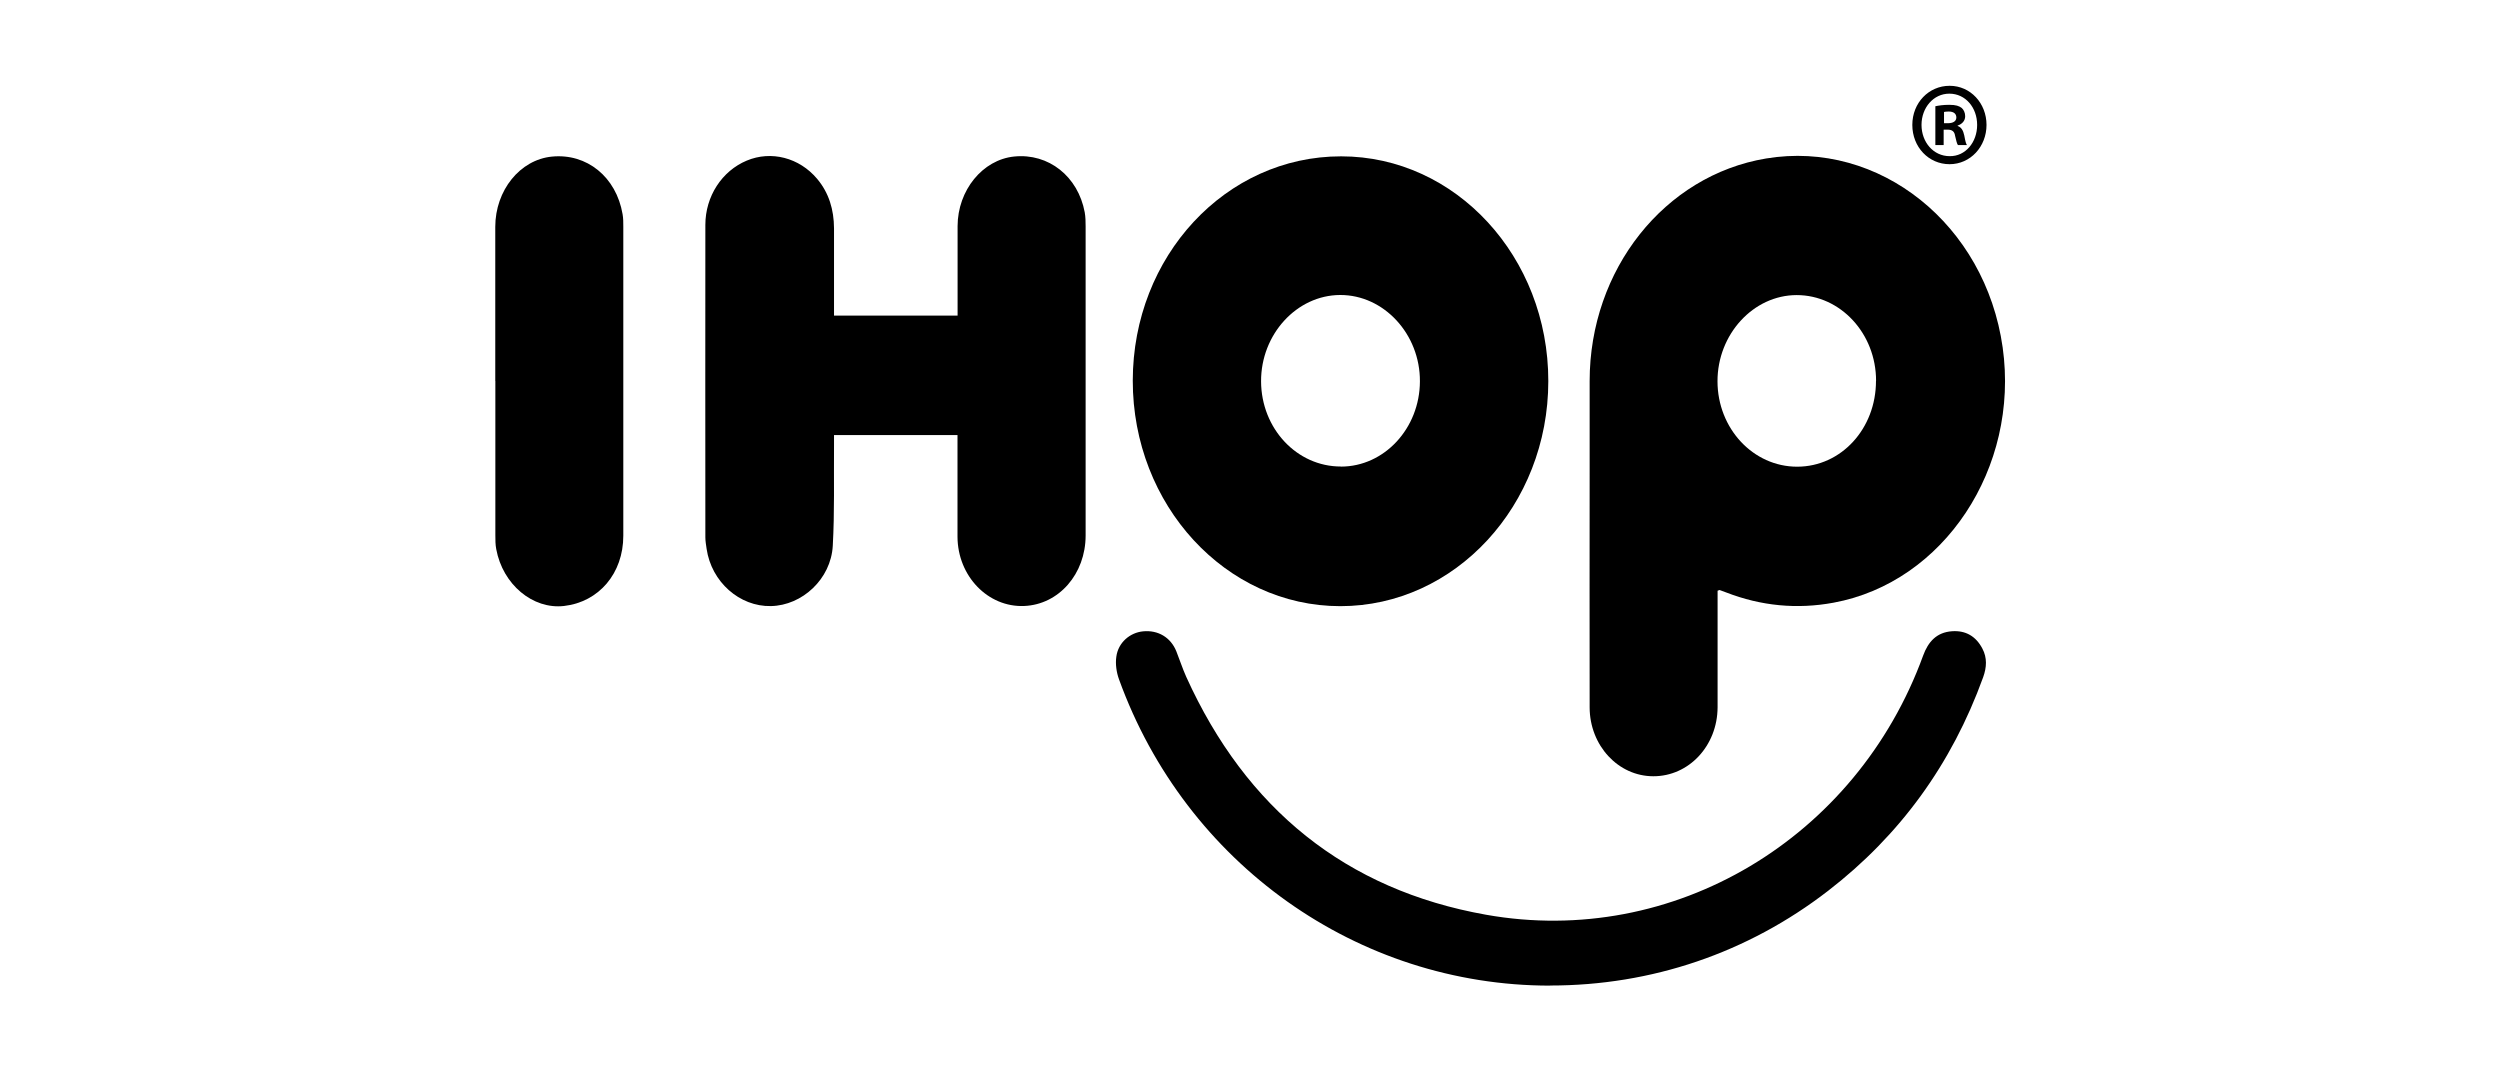
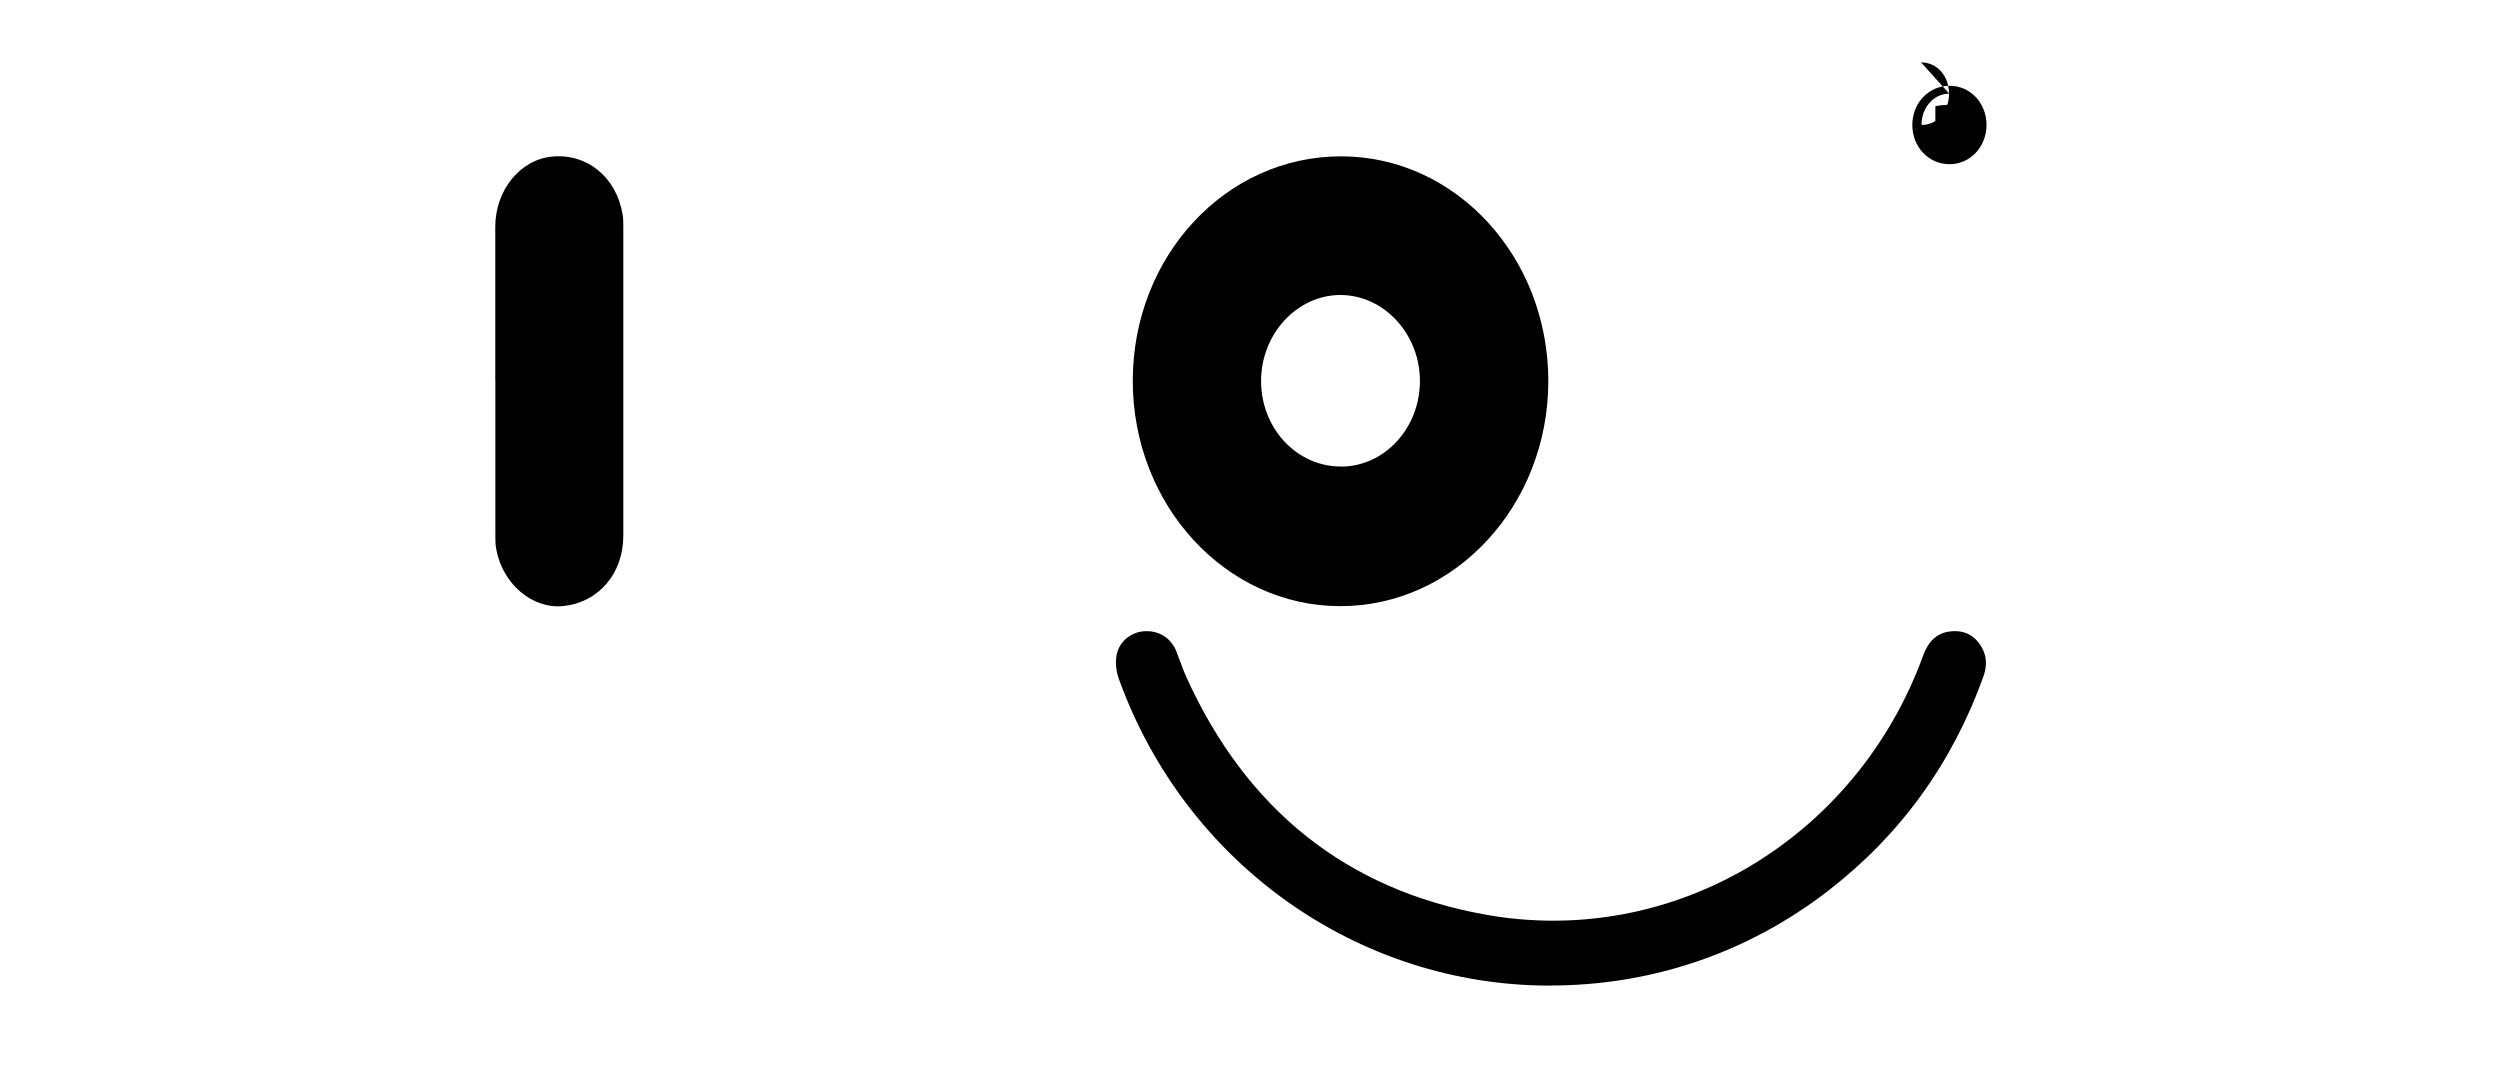
<svg xmlns="http://www.w3.org/2000/svg" id="Capa_1" data-name="Capa 1" viewBox="0 0 280 120">
  <defs>
    <style>
      .cls-1 {
        stroke-width: 0px;
      }
    </style>
  </defs>
  <path class="cls-1" d="M173.61,110.39c-21.56,0-40.81-13.66-48.28-34.3-.29-.79-.42-1.73-.3-2.55.21-1.57,1.52-2.69,3-2.83,1.68-.16,3.09.68,3.72,2.24.38.95.69,1.93,1.11,2.86,6.7,14.79,17.88,23.85,33.57,26.64,21.01,3.74,41.5-8.54,48.96-29.02.57-1.57,1.53-2.61,3.23-2.73,1.53-.11,2.68.56,3.4,1.93.56,1.05.49,2.12.09,3.23-3.51,9.7-9.29,17.68-17.36,23.91-9.02,6.97-19.79,10.61-31.13,10.61" />
-   <path class="cls-1" d="M192.37,66.16c0,4.36.01,8.71,0,13.06-.02,4.31-3.22,7.73-7.2,7.72-3.92,0-7.12-3.43-7.13-7.71-.02-8.77,0-17.53,0-26.3,0-3.42,0-6.84,0-10.26,0-12.47,8.37-23.02,19.76-24.92,12.68-2.11,24.56,7.39,26.5,21.17,1.89,13.5-6.59,26.3-18.94,28.58-4.1.76-8.12.37-12.04-1.15-.24-.09-.49-.18-.73-.27-.02,0-.05.02-.19.07M210.12,42.65c0-5.3-3.99-9.6-8.89-9.6-4.85,0-8.88,4.39-8.87,9.66.01,5.29,4,9.56,8.92,9.56,4.93,0,8.84-4.26,8.83-9.62" />
  <path class="cls-1" d="M150.21,17.51c12.83,0,23.21,11.27,23.2,25.17,0,13.92-10.44,25.21-23.29,25.21-12.84,0-23.26-11.33-23.25-25.26.01-13.93,10.41-25.13,23.34-25.12M150.18,52.26c4.86,0,8.83-4.28,8.85-9.54.03-5.3-4.04-9.7-8.94-9.68-4.86.02-8.87,4.41-8.85,9.67.02,5.29,4.01,9.55,8.94,9.54" />
-   <path class="cls-1" d="M107.25,48.73h-13.84c0,.41,0,.77,0,1.13-.03,3.76.07,7.53-.14,11.28-.21,3.71-3.42,6.67-6.92,6.74-3.52.08-6.67-2.71-7.21-6.41-.06-.43-.14-.86-.14-1.29,0-11.66-.02-23.32,0-34.99,0-3.21,1.86-6.04,4.63-7.2,2.73-1.15,5.89-.34,7.89,2.04,1.32,1.57,1.88,3.45,1.89,5.55,0,2.89,0,5.78,0,8.68v1.09h13.84v-.98c0-3.02,0-6.03,0-9.05.01-4.01,2.8-7.43,6.34-7.79,3.85-.39,7.15,2.22,7.9,6.25.09.51.1,1.05.1,1.58,0,11.54.01,23.08,0,34.61,0,4.32-3,7.74-6.88,7.9-4.05.17-7.45-3.34-7.47-7.75-.01-3.45,0-6.9,0-10.36v-1.05" />
  <path class="cls-1" d="M55.47,42.67c0-5.75,0-11.51,0-17.26,0-4.09,2.77-7.52,6.34-7.87,3.92-.39,7.21,2.28,7.92,6.45.08.45.08.93.08,1.39,0,11.54.01,23.08,0,34.62,0,4.22-2.73,7.42-6.64,7.87-3.5.4-6.86-2.41-7.59-6.36-.1-.51-.1-1.05-.1-1.58,0-5.75,0-11.51,0-17.26" />
-   <path class="cls-1" d="M218.37,9.61c2.32,0,4.12,1.95,4.12,4.38s-1.8,4.4-4.14,4.4-4.17-1.92-4.17-4.4,1.85-4.38,4.17-4.38h.02ZM218.32,10.49c-1.77,0-3.11,1.57-3.11,3.5s1.33,3.5,3.15,3.5c1.77.03,3.08-1.55,3.08-3.5s-1.31-3.5-3.11-3.5h-.02ZM217.7,16.25h-.94v-4.35c.37-.08.89-.16,1.55-.16.76,0,1.11.13,1.4.35.22.19.39.53.39.93,0,.51-.35.88-.84,1.04v.05c.39.13.62.48.74,1.07.12.67.2.93.3,1.07h-1.01c-.12-.16-.2-.53-.32-1.04-.07-.48-.32-.69-.84-.69h-.44v1.73ZM217.73,13.8h.44c.52,0,.94-.19.94-.64,0-.4-.27-.67-.86-.67-.25,0-.42.03-.52.05v1.25Z" />
+   <path class="cls-1" d="M218.37,9.61c2.32,0,4.12,1.95,4.12,4.38s-1.8,4.4-4.14,4.4-4.17-1.92-4.17-4.4,1.85-4.38,4.17-4.38h.02ZM218.32,10.49c-1.77,0-3.11,1.57-3.11,3.5c1.77.03,3.08-1.55,3.08-3.5s-1.31-3.5-3.11-3.5h-.02ZM217.7,16.25h-.94v-4.35c.37-.08.89-.16,1.55-.16.76,0,1.11.13,1.4.35.22.19.39.53.39.93,0,.51-.35.88-.84,1.04v.05c.39.13.62.48.74,1.07.12.67.2.93.3,1.07h-1.01c-.12-.16-.2-.53-.32-1.04-.07-.48-.32-.69-.84-.69h-.44v1.73ZM217.73,13.8h.44c.52,0,.94-.19.94-.64,0-.4-.27-.67-.86-.67-.25,0-.42.03-.52.05v1.25Z" />
</svg>